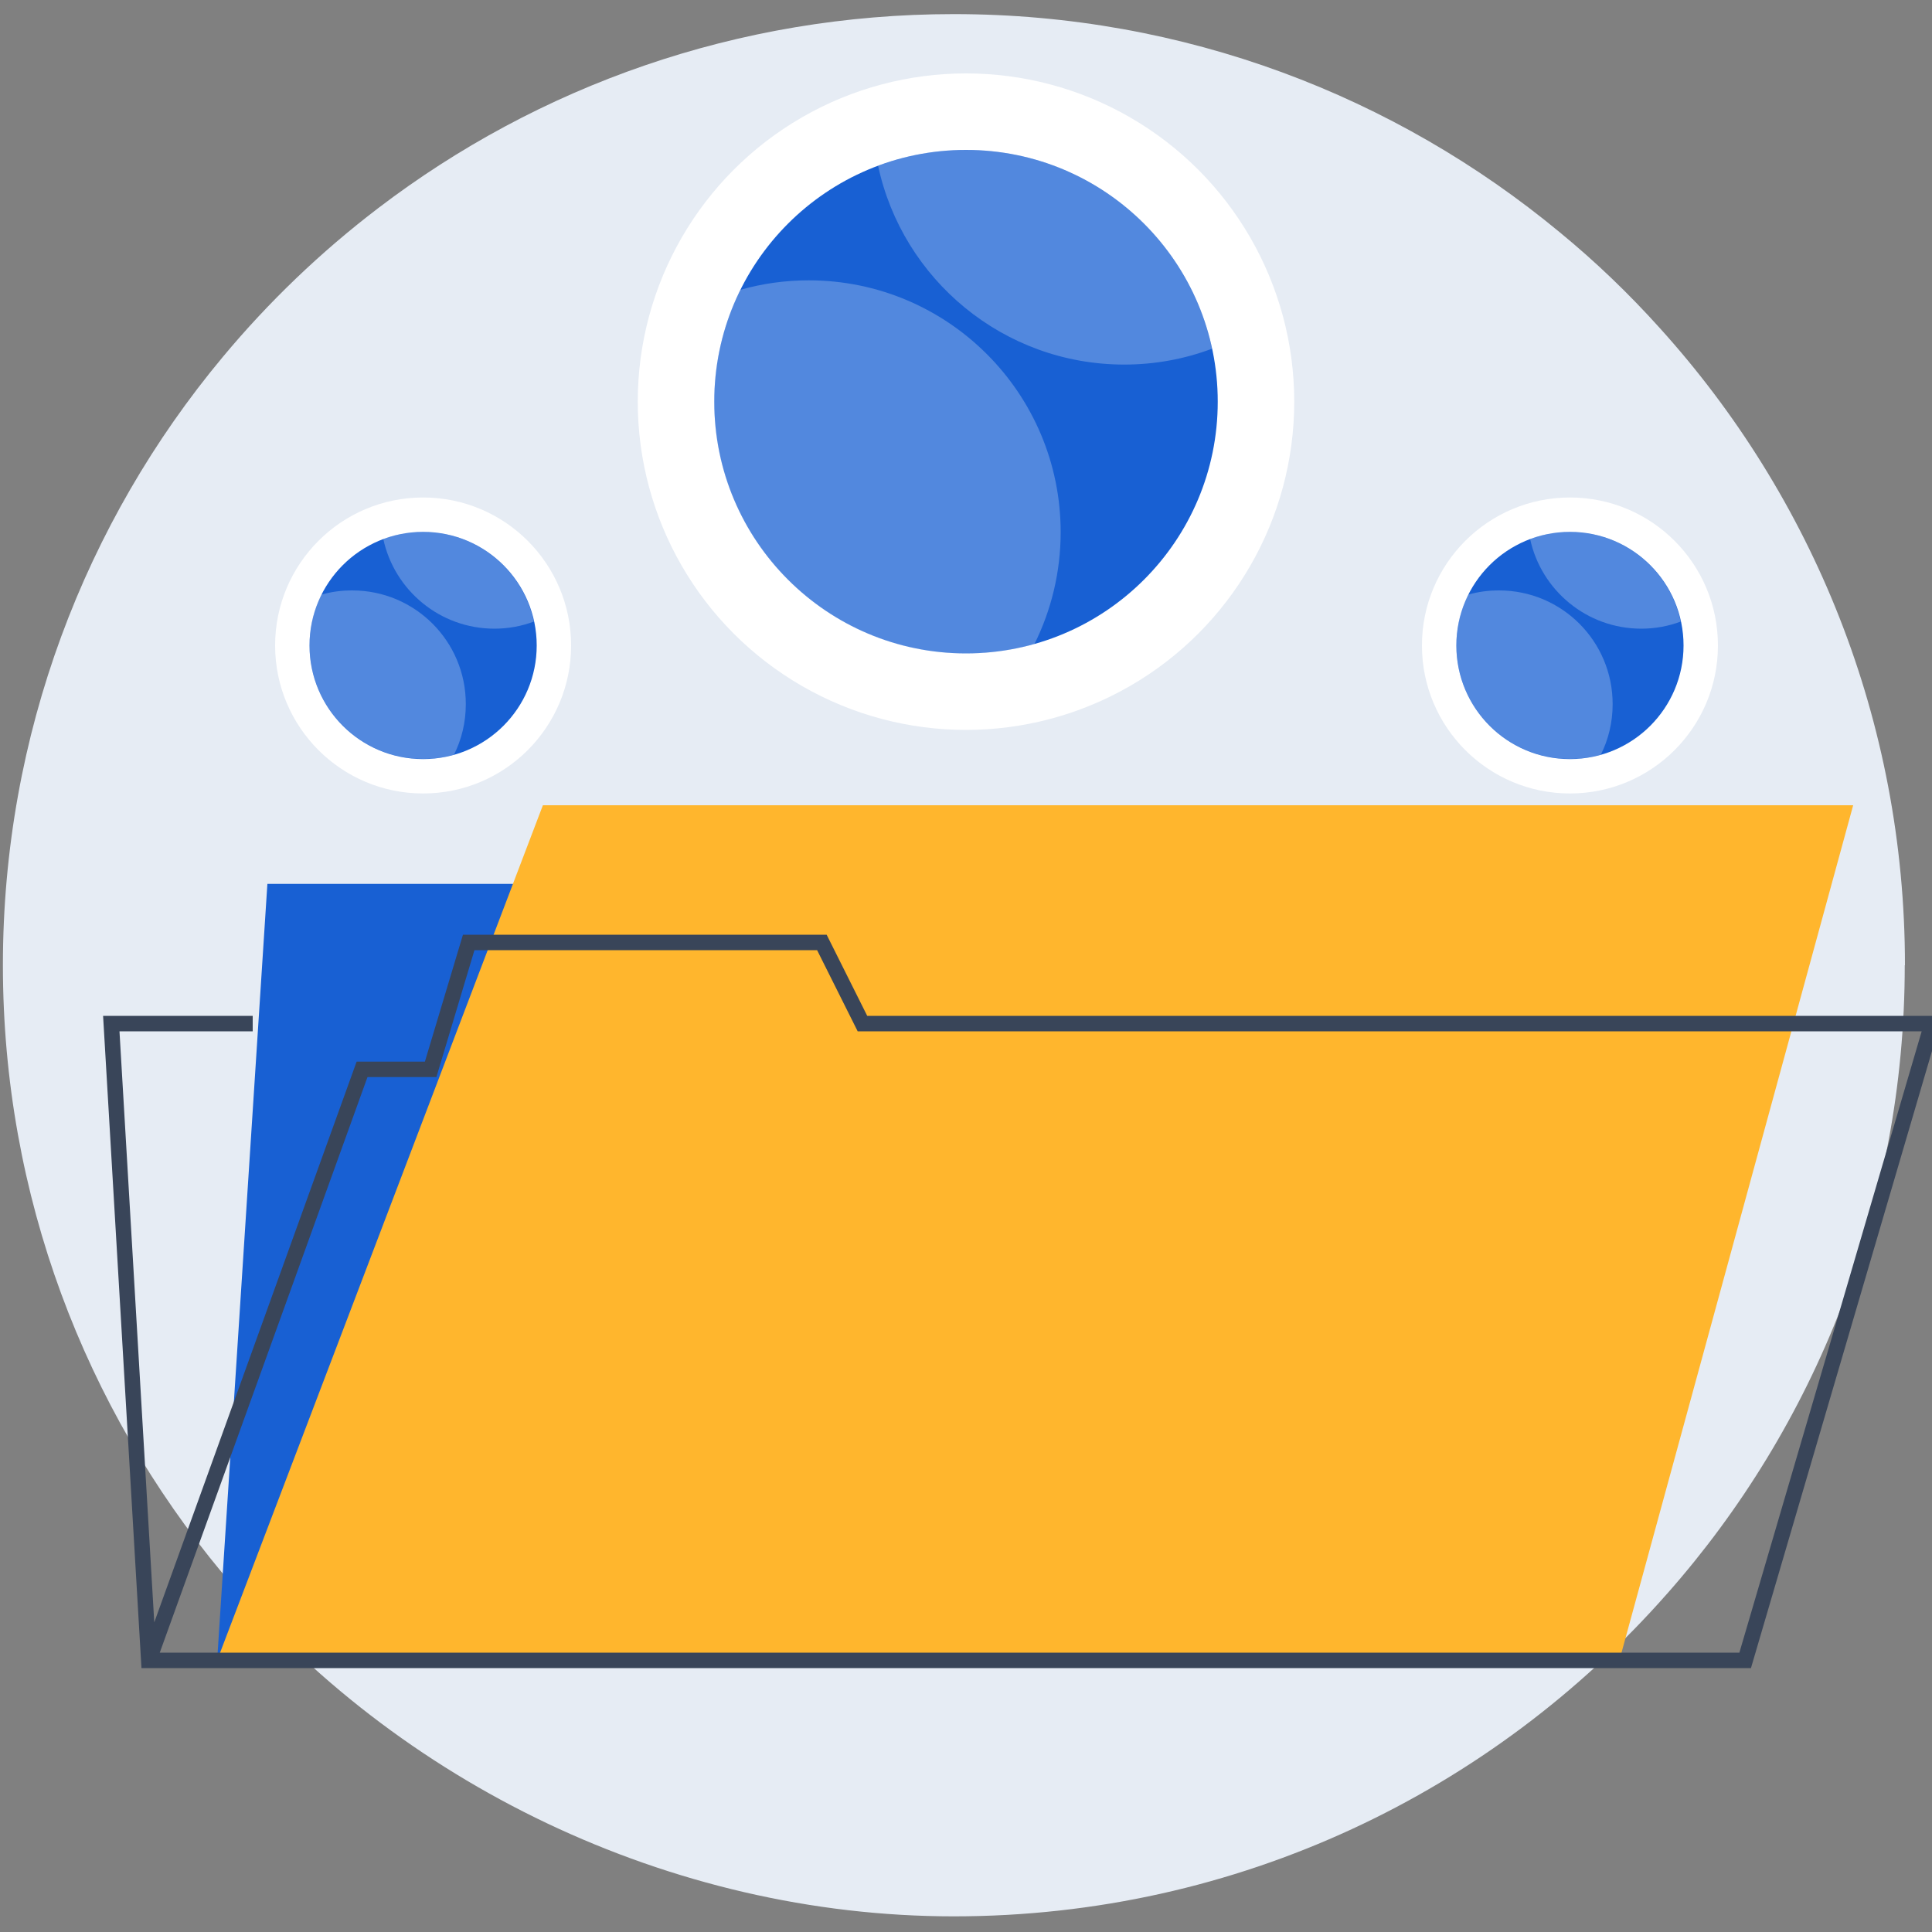
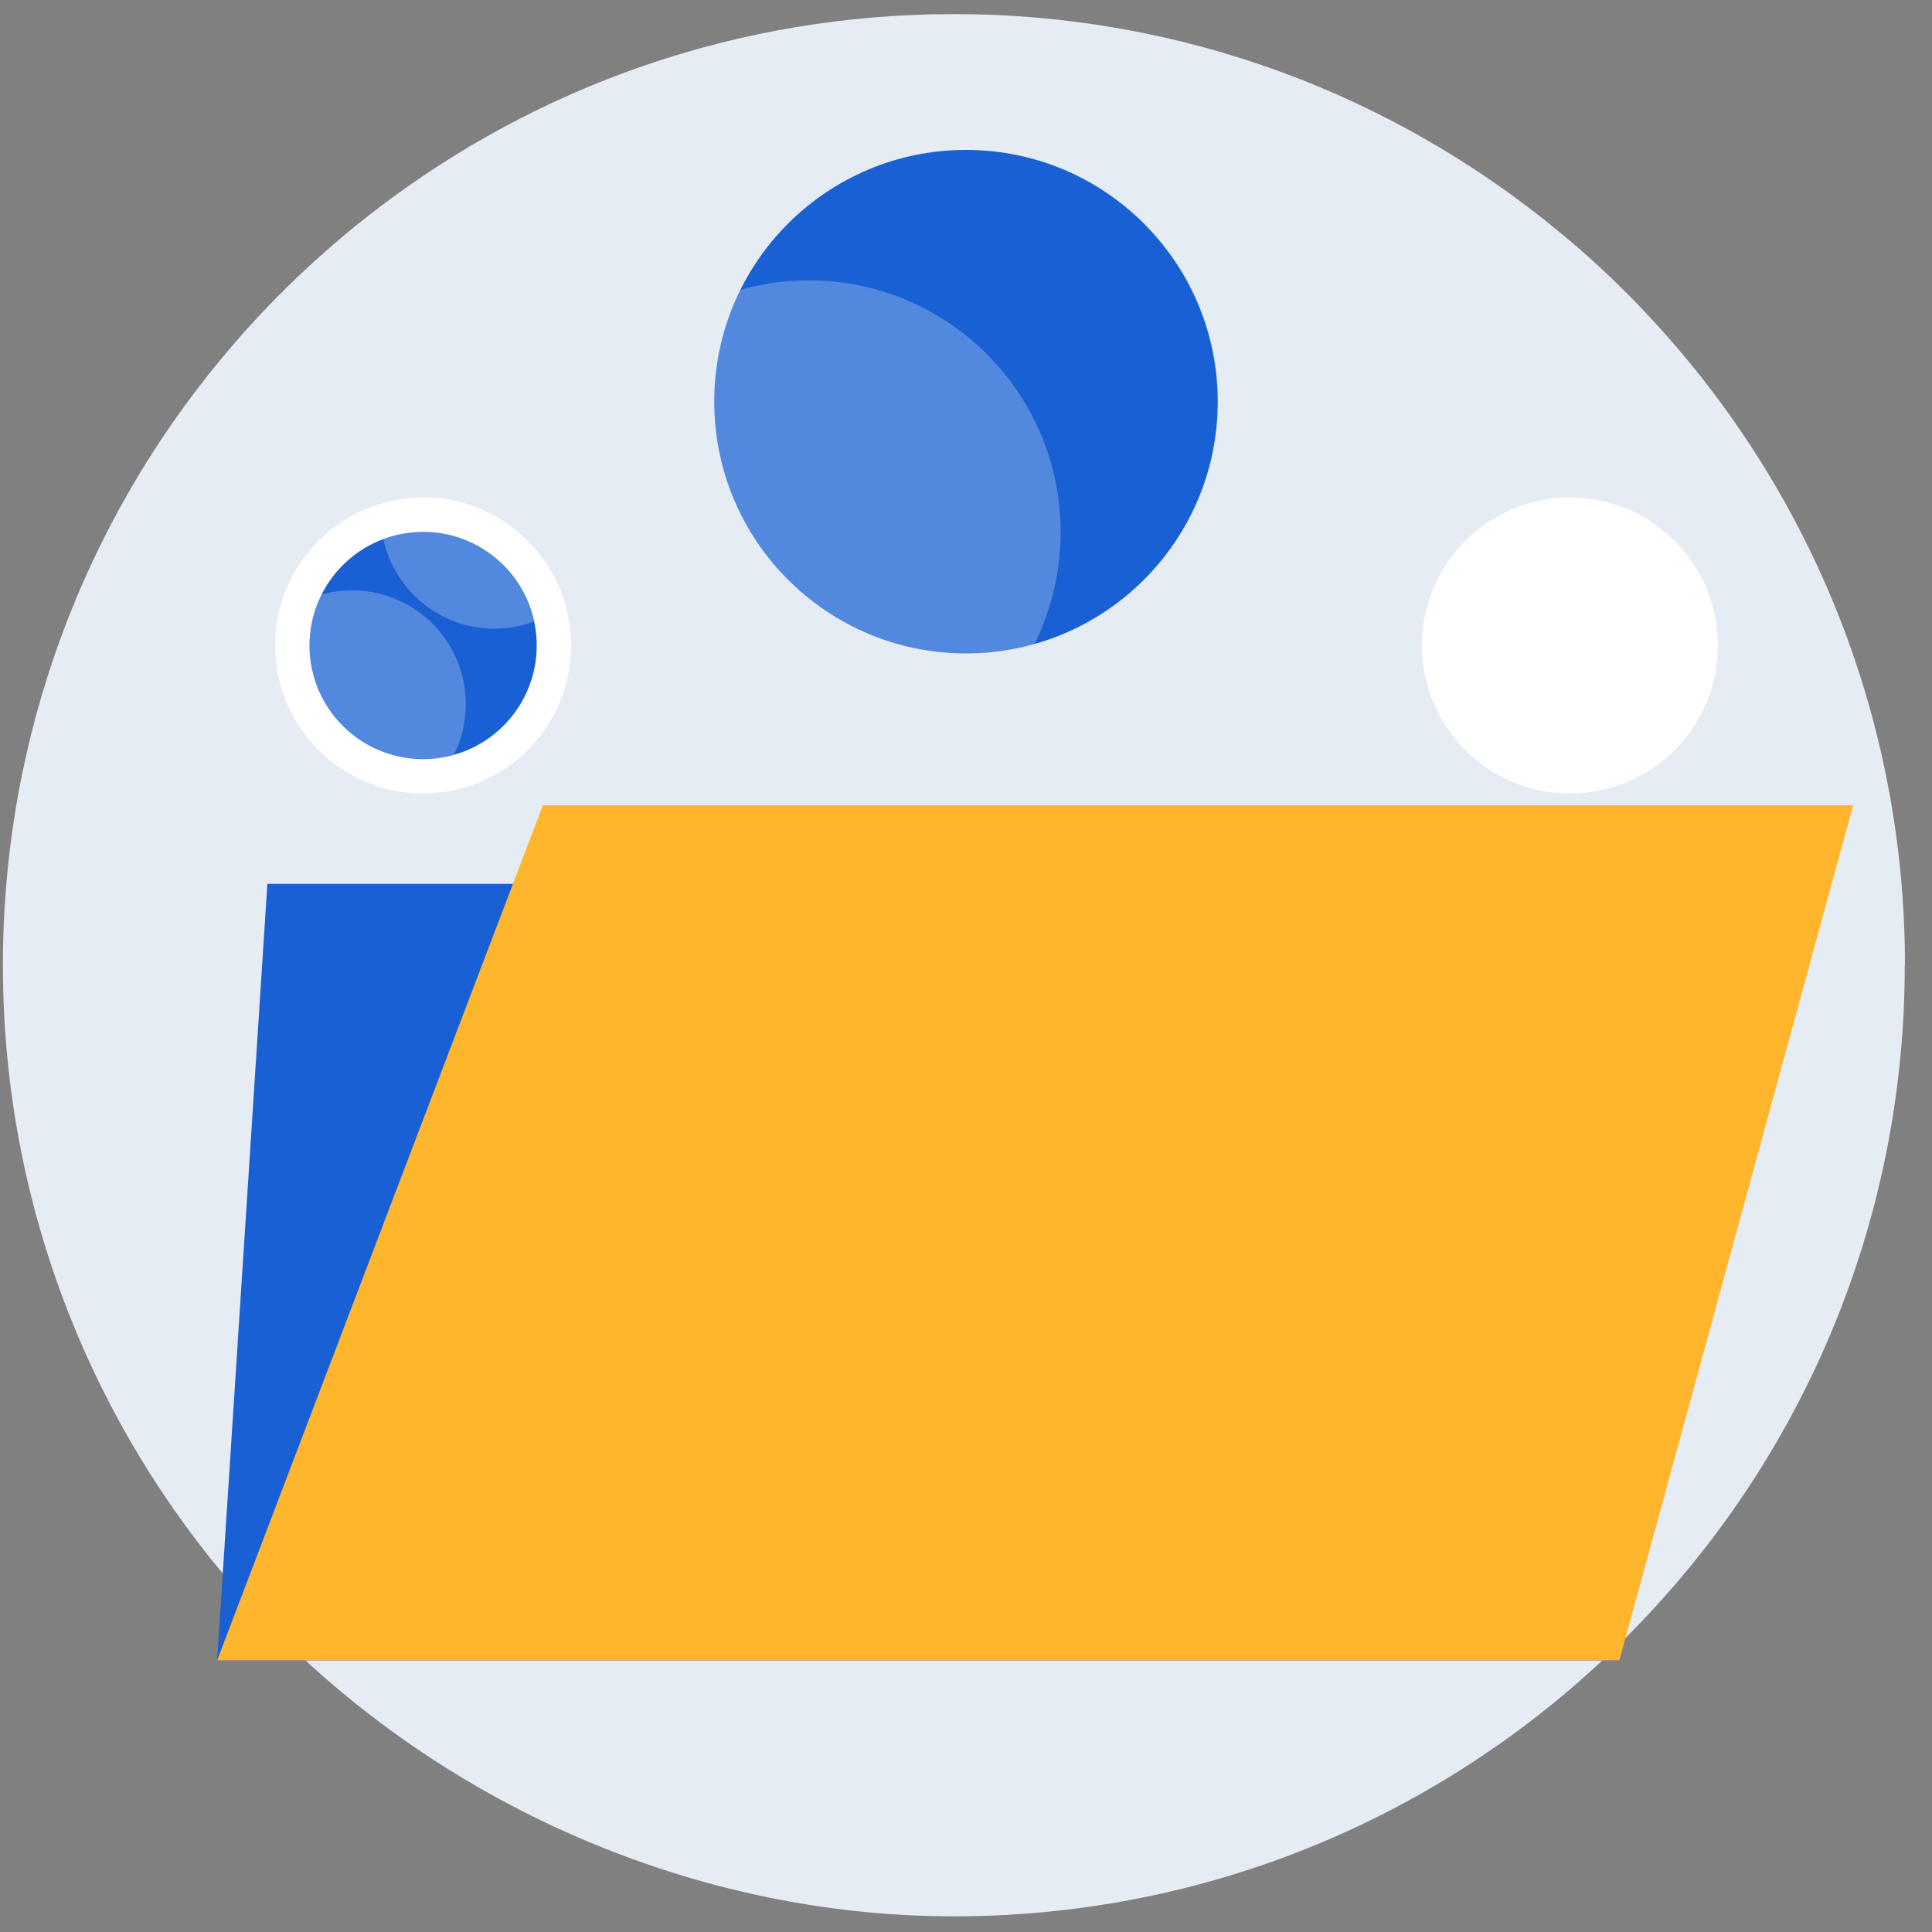
<svg xmlns="http://www.w3.org/2000/svg" id="Layer_1" data-name="Layer 1" viewBox="0 0 100 100">
  <rect x="0" y="0" width="100" height="100" fill="#808080" stroke="none" />
  <defs>
    <style>
      .cls-1 {
        fill: none;
        stroke: #394559;
        stroke-miterlimit: 10;
        stroke-width: .8px;
      }

      .cls-2 {
        fill: #e6ecf4;
      }

      .cls-3 {
        fill: #fff;
      }

      .cls-4 {
        fill: #ffb62d;
      }

      .cls-5 {
        fill: #1860d3;
      }

      .cls-6 {
        opacity: .25;
      }
    </style>
  </defs>
  <path class="cls-2" d="M98.59,49.96c0,12.46-4.64,23.86-12.3,32.53,0,.01-.01,.01-.01,.01-9.01,10.23-22.21,16.69-36.91,16.69s-28.83-6.92-37.86-17.77c-.01,0-.01-.01-.01-.01C4.41,72.87,.15,61.9,.15,49.96S4.41,27.02,11.52,18.49c2.38-2.86,5.08-5.45,8.06-7.72C27.85,4.46,38.18,.73,49.37,.73c11.94,0,22.86,4.25,31.37,11.3,1.84,1.51,3.57,3.17,5.17,4.95,7.89,8.72,12.69,20.29,12.69,32.98h-.01Z" />
  <polygon class="cls-5" points="11.24 85.94 13.84 45.75 87.51 45.75 83.82 85.94 11.24 85.94" />
  <polygon class="cls-4" points="11.24 85.94 28.1 41.68 95.92 41.68 83.82 85.94 11.24 85.94" />
-   <polyline class="cls-1" points="13.08 52.98 5.76 52.98 7.7 85.94 90.33 85.94 100 52.98 44.64 52.98 42.54 48.78 24.26 48.78 22.29 55.35 18.74 55.35 7.7 85.94" />
-   <circle class="cls-3" cx="50" cy="20.79" r="16.99" />
  <circle class="cls-5" cx="50" cy="20.79" r="13.03" />
  <g class="cls-6">
    <path class="cls-3" d="M54.9,27.54c0,2.08-.49,4.05-1.36,5.8-1.13,.32-2.31,.49-3.54,.49-7.2,0-13.04-5.83-13.04-13.03,0-2.08,.49-4.05,1.36-5.8,1.13-.32,2.31-.49,3.54-.49,7.2,0,13.04,5.84,13.04,13.04h0Z" />
-     <path class="cls-3" d="M62.73,18.05c-1.41,.53-2.94,.82-4.54,.82-6.25,0-11.48-4.41-12.74-10.29,1.41-.53,2.94-.82,4.55-.82,6.25,0,11.48,4.4,12.74,10.29h-.01Z" />
  </g>
  <circle class="cls-3" cx="81.26" cy="33.41" r="7.66" />
-   <circle class="cls-5" cx="81.26" cy="33.41" r="5.88" />
  <g class="cls-6">
    <path class="cls-3" d="M83.47,36.45c0,.94-.22,1.83-.61,2.61-.51,.15-1.04,.22-1.6,.22-3.25,0-5.88-2.63-5.88-5.88,0-.94,.22-1.83,.61-2.62,.51-.15,1.04-.22,1.6-.22,3.25,0,5.88,2.63,5.88,5.88h0Z" />
    <path class="cls-3" d="M87,32.17c-.64,.24-1.33,.37-2.05,.37-2.82,0-5.18-1.99-5.75-4.64,.64-.24,1.33-.37,2.05-.37,2.82,0,5.18,1.99,5.74,4.64h.01Z" />
  </g>
  <circle class="cls-3" cx="21.9" cy="33.41" r="7.66" />
  <circle class="cls-5" cx="21.9" cy="33.41" r="5.88" />
  <g class="cls-6">
    <path class="cls-3" d="M24.11,36.45c0,.94-.22,1.83-.61,2.61-.51,.15-1.04,.22-1.6,.22-3.25,0-5.88-2.63-5.88-5.88,0-.94,.22-1.83,.61-2.62,.51-.15,1.04-.22,1.6-.22,3.25,0,5.88,2.63,5.88,5.88h0Z" />
    <path class="cls-3" d="M27.64,32.17c-.64,.24-1.33,.37-2.05,.37-2.82,0-5.18-1.99-5.75-4.64,.64-.24,1.33-.37,2.05-.37,2.82,0,5.18,1.99,5.74,4.64h0Z" />
  </g>
</svg>